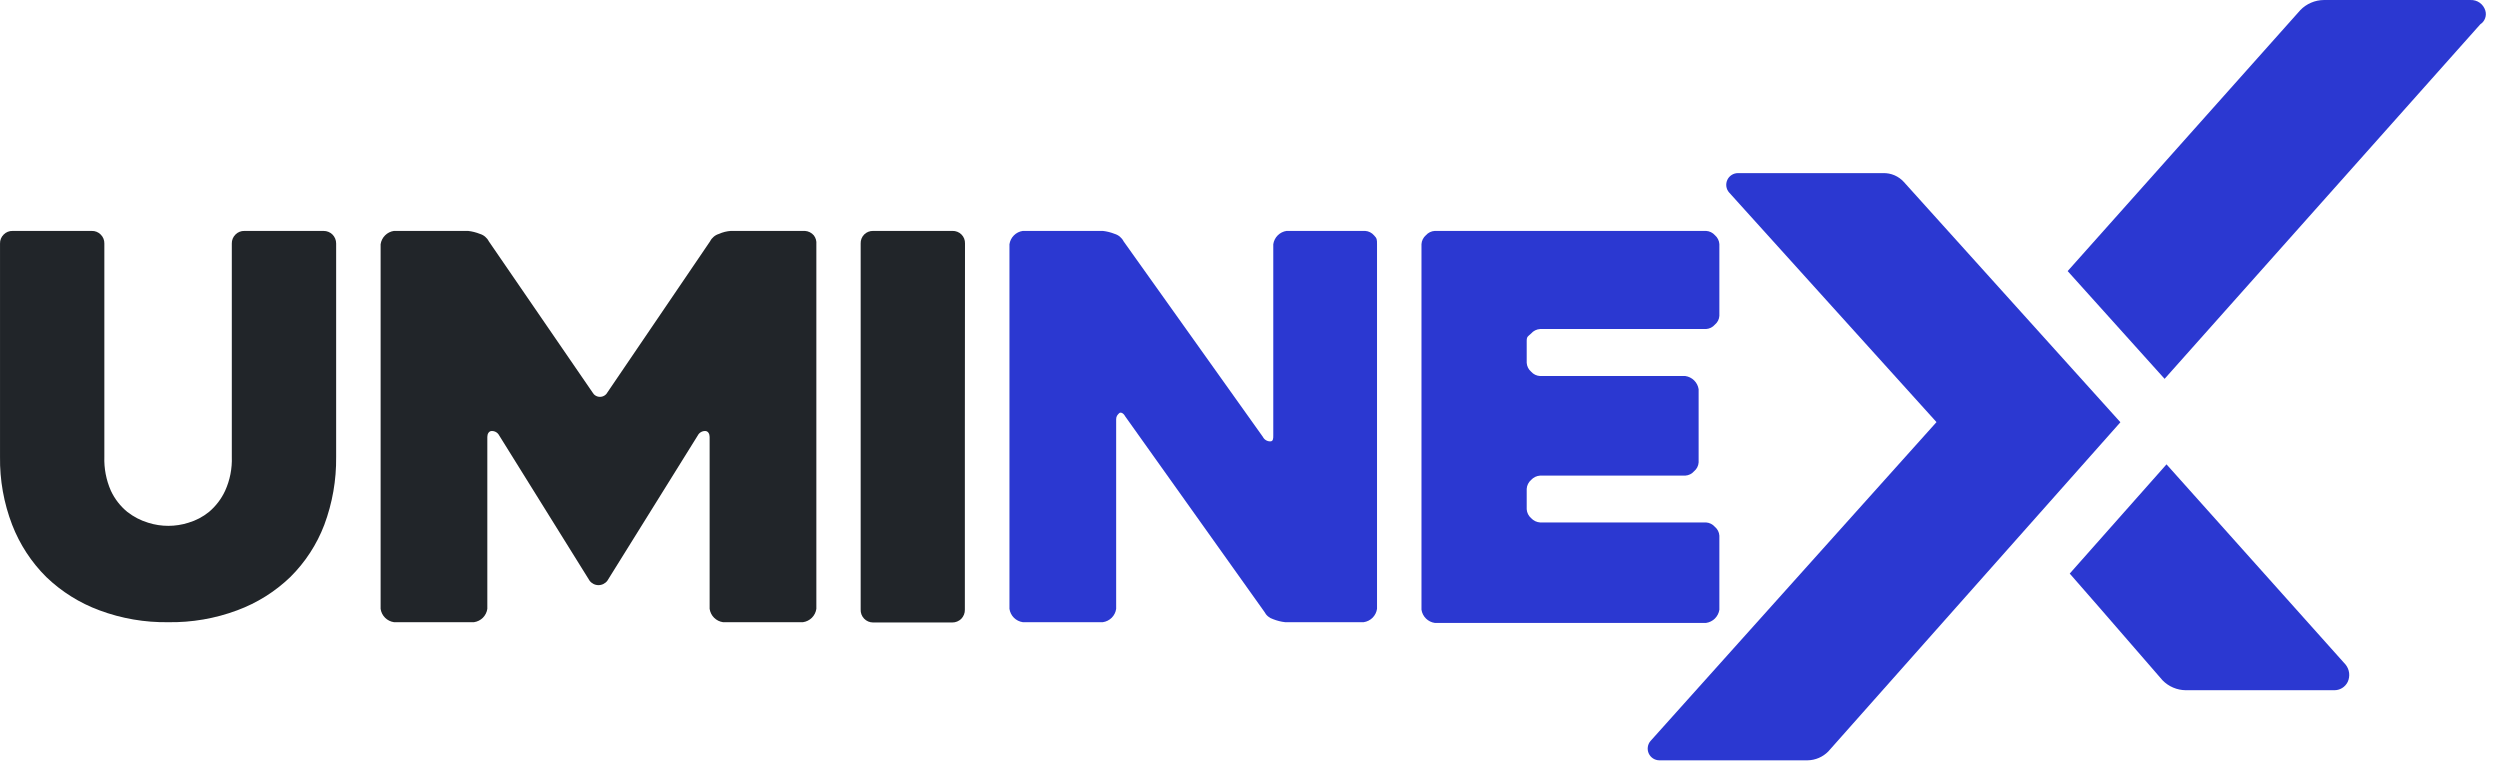
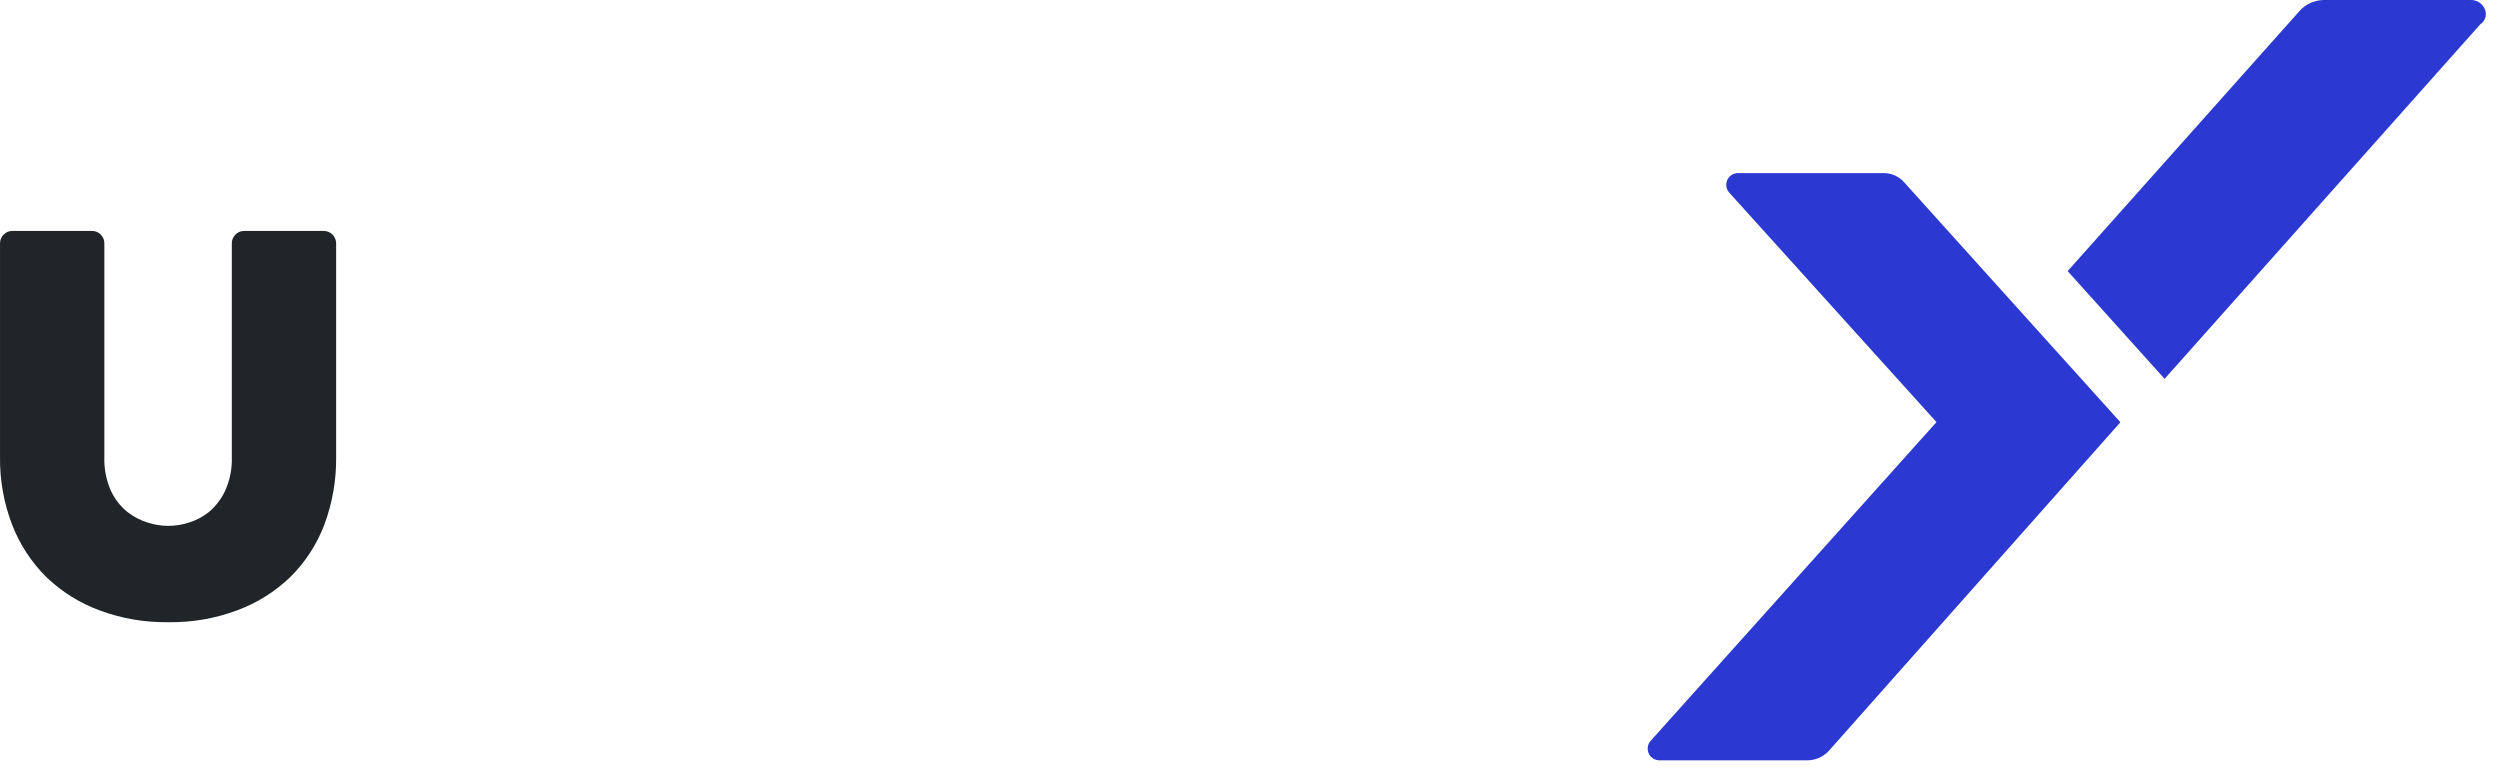
<svg xmlns="http://www.w3.org/2000/svg" width="142" height="44" viewBox="0 0 142 44" fill="none">
  <path d="M120.432 23.976L108.141 10.338C107.993 10.174 107.811 10.044 107.607 9.956C107.404 9.869 107.184 9.827 106.963 9.833H98.713C98.586 9.834 98.462 9.87 98.356 9.939C98.249 10.007 98.165 10.104 98.112 10.219C98.059 10.334 98.04 10.462 98.056 10.587C98.073 10.713 98.126 10.831 98.208 10.927L109.993 23.976L93.746 42.092C93.664 42.188 93.612 42.306 93.595 42.432C93.578 42.557 93.597 42.685 93.65 42.8C93.703 42.914 93.788 43.012 93.894 43.08C94.001 43.149 94.125 43.185 94.251 43.186H102.669C103.113 43.18 103.537 42.998 103.848 42.681L120.432 23.992V23.976Z" fill="#2B38D1" />
  <path d="M141.166 0.598C141.112 0.42 141 0.264 140.847 0.155C140.695 0.047 140.511 -0.007 140.324 0.001H131.99C131.741 0.003 131.496 0.055 131.268 0.154C131.039 0.252 130.833 0.394 130.66 0.573L117.443 15.398L122.949 21.518L140.88 1.381C141.006 1.3 141.103 1.179 141.154 1.038C141.206 0.897 141.21 0.742 141.166 0.598Z" fill="#2B38D1" />
-   <path d="M123.058 26.375L117.561 32.579L119.245 34.507L122.831 38.64C123.003 38.817 123.208 38.958 123.435 39.054C123.662 39.151 123.906 39.202 124.152 39.204H132.571C132.734 39.209 132.894 39.166 133.033 39.081C133.172 38.995 133.284 38.872 133.354 38.724C133.424 38.568 133.45 38.395 133.43 38.224C133.409 38.053 133.342 37.892 133.236 37.756L123.058 26.375Z" fill="#2B38D1" />
-   <path d="M78.215 13.874V34.583C78.187 34.774 78.099 34.951 77.962 35.088C77.826 35.224 77.648 35.313 77.457 35.34H72.995C72.764 35.315 72.538 35.258 72.322 35.172C72.214 35.139 72.113 35.085 72.026 35.013C71.94 34.941 71.868 34.851 71.817 34.751L63.904 23.639C63.819 23.471 63.651 23.386 63.567 23.471C63.483 23.555 63.398 23.639 63.398 23.807V34.583C63.371 34.774 63.283 34.951 63.146 35.088C63.009 35.224 62.832 35.313 62.641 35.34H58.095C57.904 35.313 57.727 35.224 57.59 35.088C57.453 34.951 57.365 34.774 57.337 34.583V13.874C57.365 13.683 57.453 13.505 57.59 13.369C57.727 13.232 57.904 13.143 58.095 13.116H62.641C62.872 13.142 63.098 13.199 63.314 13.285C63.422 13.317 63.523 13.371 63.61 13.444C63.696 13.516 63.768 13.605 63.819 13.706L71.733 24.817C71.772 24.895 71.832 24.959 71.907 25.004C71.981 25.049 72.067 25.072 72.153 25.07C72.322 25.07 72.322 24.902 72.322 24.733V13.874C72.349 13.683 72.438 13.505 72.574 13.369C72.711 13.232 72.888 13.143 73.079 13.116H77.541C77.638 13.122 77.733 13.148 77.819 13.191C77.906 13.235 77.983 13.295 78.046 13.369C78.215 13.537 78.215 13.621 78.215 13.874Z" fill="#2B38D1" />
-   <path d="M86.717 19.363V20.608C86.723 20.705 86.748 20.8 86.792 20.887C86.835 20.973 86.895 21.05 86.969 21.113C87.033 21.186 87.11 21.245 87.197 21.287C87.284 21.329 87.378 21.353 87.474 21.358H95.724C95.914 21.384 96.091 21.472 96.227 21.607C96.364 21.742 96.453 21.917 96.482 22.107V26.265C96.475 26.361 96.45 26.454 96.406 26.54C96.363 26.625 96.303 26.701 96.229 26.762C96.166 26.836 96.089 26.896 96.002 26.94C95.916 26.983 95.821 27.009 95.724 27.015H87.474C87.281 27.027 87.1 27.115 86.969 27.259C86.895 27.322 86.835 27.399 86.792 27.486C86.748 27.573 86.723 27.667 86.717 27.764V28.926C86.723 29.022 86.748 29.117 86.792 29.204C86.835 29.291 86.895 29.368 86.969 29.431C87.1 29.574 87.281 29.662 87.474 29.675H96.903C96.999 29.681 97.094 29.706 97.181 29.75C97.268 29.793 97.345 29.854 97.408 29.927C97.481 29.989 97.542 30.064 97.585 30.15C97.628 30.235 97.654 30.328 97.66 30.424V34.633C97.631 34.823 97.542 34.998 97.406 35.133C97.269 35.268 97.093 35.356 96.903 35.382H81.497C81.307 35.356 81.131 35.268 80.995 35.133C80.858 34.998 80.769 34.823 80.74 34.633V13.865C80.746 13.769 80.771 13.674 80.815 13.587C80.858 13.501 80.918 13.423 80.992 13.36C81.056 13.288 81.133 13.229 81.22 13.187C81.307 13.145 81.401 13.121 81.497 13.116H96.903C96.999 13.121 97.093 13.145 97.18 13.187C97.267 13.229 97.344 13.288 97.408 13.36C97.482 13.423 97.542 13.501 97.585 13.587C97.629 13.674 97.654 13.769 97.66 13.865V17.94C97.654 18.035 97.629 18.129 97.586 18.214C97.542 18.3 97.482 18.375 97.408 18.436C97.345 18.51 97.268 18.571 97.181 18.614C97.094 18.657 96.999 18.683 96.903 18.689H87.474C87.377 18.695 87.283 18.721 87.196 18.764C87.109 18.807 87.032 18.868 86.969 18.942C86.801 19.102 86.717 19.102 86.717 19.363Z" fill="#2B38D1" />
-   <path d="M54.812 13.832C54.816 13.737 54.799 13.642 54.765 13.554C54.73 13.465 54.677 13.385 54.61 13.318C54.543 13.251 54.463 13.198 54.374 13.164C54.286 13.129 54.191 13.113 54.096 13.116H49.593C49.498 13.114 49.405 13.131 49.317 13.166C49.23 13.201 49.151 13.254 49.084 13.321C49.018 13.388 48.966 13.468 48.932 13.556C48.898 13.644 48.882 13.738 48.886 13.832V24.464V34.616C48.881 34.712 48.896 34.807 48.929 34.897C48.963 34.987 49.014 35.069 49.08 35.138C49.147 35.208 49.226 35.263 49.314 35.3C49.402 35.338 49.497 35.357 49.593 35.357H54.088C54.183 35.358 54.278 35.339 54.366 35.303C54.454 35.267 54.534 35.214 54.602 35.147C54.667 35.079 54.719 34.998 54.754 34.91C54.789 34.822 54.806 34.728 54.804 34.633V24.464L54.812 13.832Z" fill="#212529" />
-   <path d="M46.369 13.874V34.583C46.341 34.774 46.253 34.951 46.116 35.088C45.98 35.224 45.802 35.313 45.611 35.34H41.065C40.874 35.313 40.697 35.224 40.56 35.088C40.423 34.951 40.335 34.774 40.307 34.583V24.817C40.307 24.649 40.223 24.481 40.055 24.481C39.968 24.479 39.883 24.502 39.808 24.547C39.734 24.591 39.673 24.656 39.634 24.733L34.499 32.983C34.44 33.062 34.364 33.125 34.276 33.169C34.189 33.213 34.092 33.236 33.994 33.236C33.896 33.236 33.799 33.213 33.712 33.169C33.624 33.125 33.548 33.062 33.489 32.983L28.354 24.733C28.314 24.656 28.254 24.591 28.18 24.547C28.105 24.502 28.02 24.479 27.933 24.481C27.764 24.481 27.68 24.649 27.68 24.817V34.583C27.653 34.774 27.564 34.951 27.428 35.088C27.291 35.224 27.114 35.313 26.923 35.34H22.377C22.186 35.313 22.008 35.224 21.872 35.088C21.735 34.951 21.646 34.774 21.619 34.583V13.874C21.646 13.683 21.735 13.505 21.872 13.369C22.008 13.232 22.186 13.143 22.377 13.116H26.586C26.817 13.142 27.043 13.199 27.259 13.285C27.367 13.317 27.468 13.371 27.555 13.444C27.641 13.516 27.713 13.605 27.764 13.706L33.657 22.292C33.699 22.368 33.759 22.431 33.833 22.474C33.907 22.518 33.992 22.541 34.078 22.541C34.164 22.541 34.249 22.518 34.323 22.474C34.397 22.431 34.458 22.368 34.499 22.292L40.333 13.706C40.384 13.605 40.456 13.516 40.542 13.444C40.629 13.371 40.73 13.317 40.838 13.285C41.051 13.189 41.279 13.132 41.511 13.116H45.72C45.817 13.122 45.912 13.148 45.999 13.191C46.085 13.235 46.163 13.295 46.225 13.369C46.336 13.513 46.387 13.693 46.369 13.874Z" fill="#212529" />
  <path d="M0.001 13.832C-0.001 13.737 0.016 13.642 0.052 13.553C0.089 13.465 0.143 13.385 0.211 13.319C0.277 13.252 0.356 13.2 0.443 13.165C0.53 13.13 0.623 13.114 0.717 13.117H5.212C5.305 13.114 5.399 13.13 5.485 13.165C5.572 13.2 5.651 13.252 5.717 13.319C5.786 13.385 5.84 13.465 5.876 13.553C5.912 13.642 5.93 13.737 5.927 13.832V25.946C5.905 26.608 6.031 27.267 6.298 27.874C6.515 28.34 6.835 28.751 7.232 29.077C7.587 29.354 7.989 29.562 8.419 29.692C9.161 29.927 9.958 29.927 10.7 29.692C11.127 29.566 11.525 29.358 11.871 29.077C12.26 28.748 12.574 28.337 12.788 27.874C13.062 27.269 13.191 26.609 13.167 25.946V13.832C13.165 13.737 13.182 13.642 13.218 13.553C13.255 13.465 13.309 13.385 13.377 13.319C13.443 13.252 13.522 13.2 13.609 13.165C13.696 13.13 13.789 13.114 13.883 13.117H18.378C18.566 13.115 18.748 13.187 18.883 13.319C18.95 13.386 19.003 13.466 19.039 13.554C19.076 13.643 19.094 13.737 19.093 13.832V25.946C19.109 27.264 18.881 28.574 18.42 29.81C17.996 30.924 17.338 31.934 16.492 32.773C15.627 33.606 14.598 34.251 13.47 34.667C12.221 35.133 10.897 35.361 9.564 35.341C8.229 35.362 6.901 35.133 5.65 34.667C4.522 34.251 3.493 33.606 2.627 32.773C1.781 31.932 1.122 30.922 0.691 29.81C0.217 28.578 -0.017 27.266 0.001 25.946V13.832Z" fill="#212529" />
</svg>